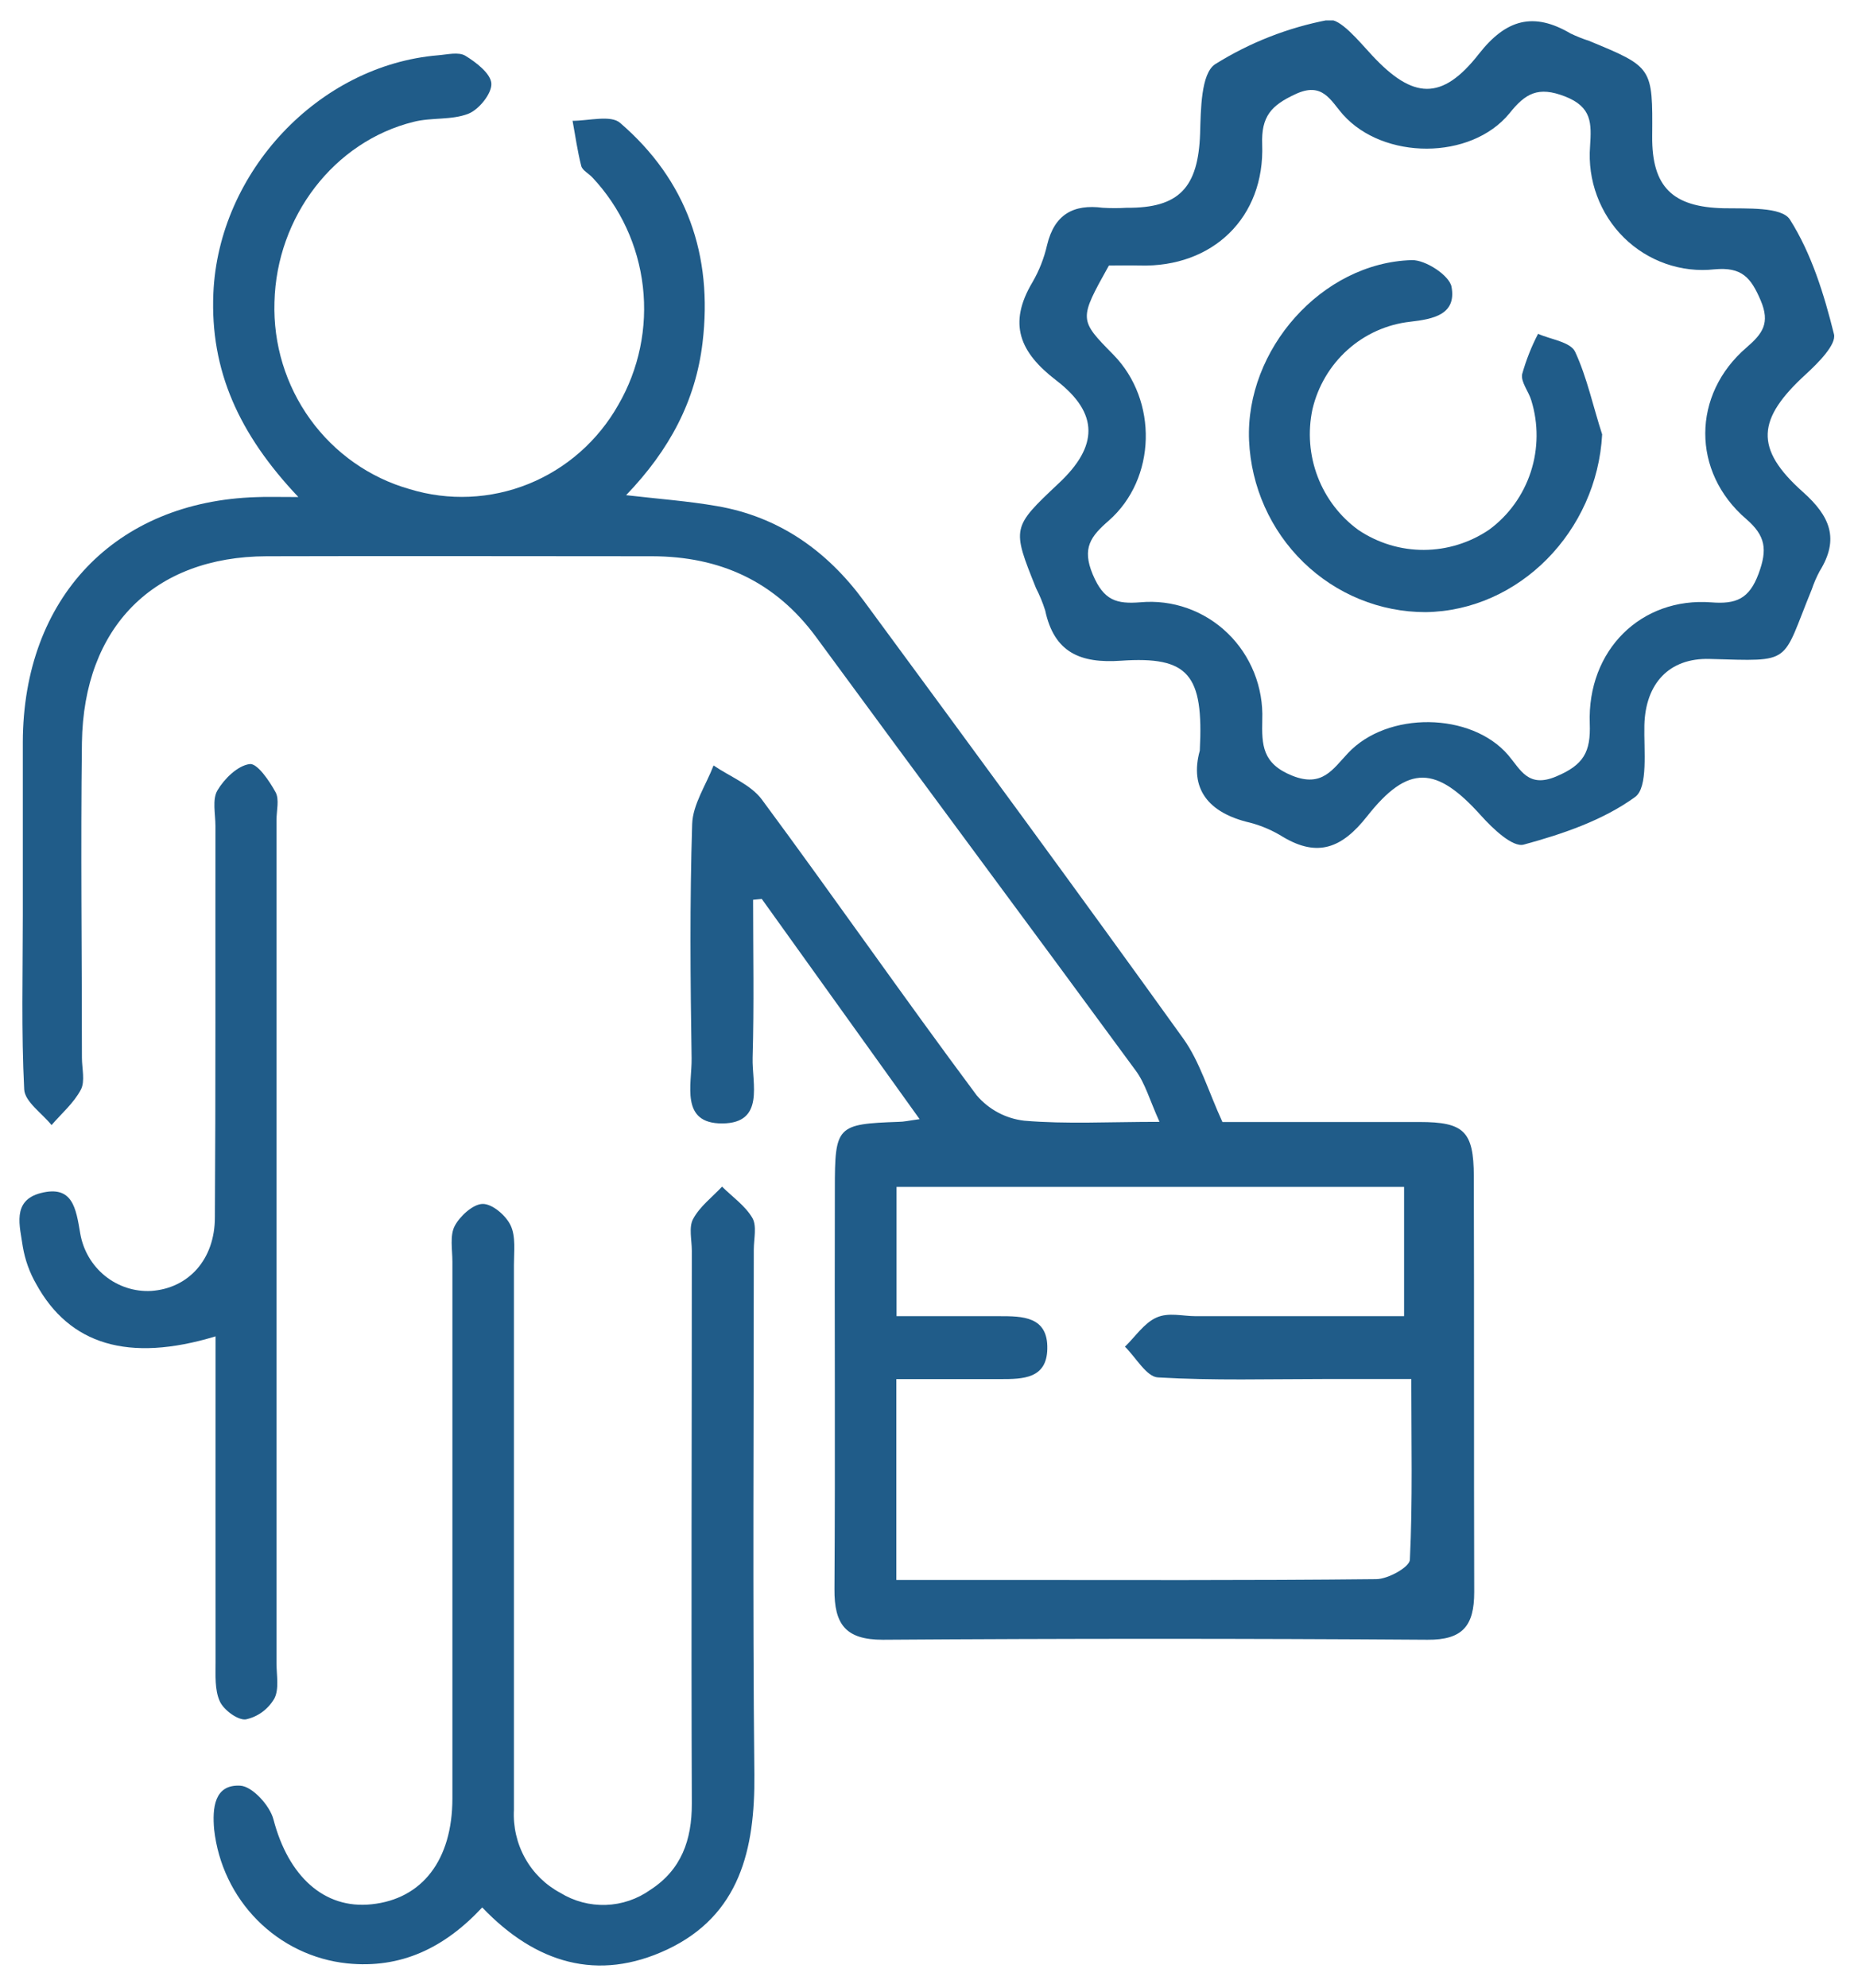
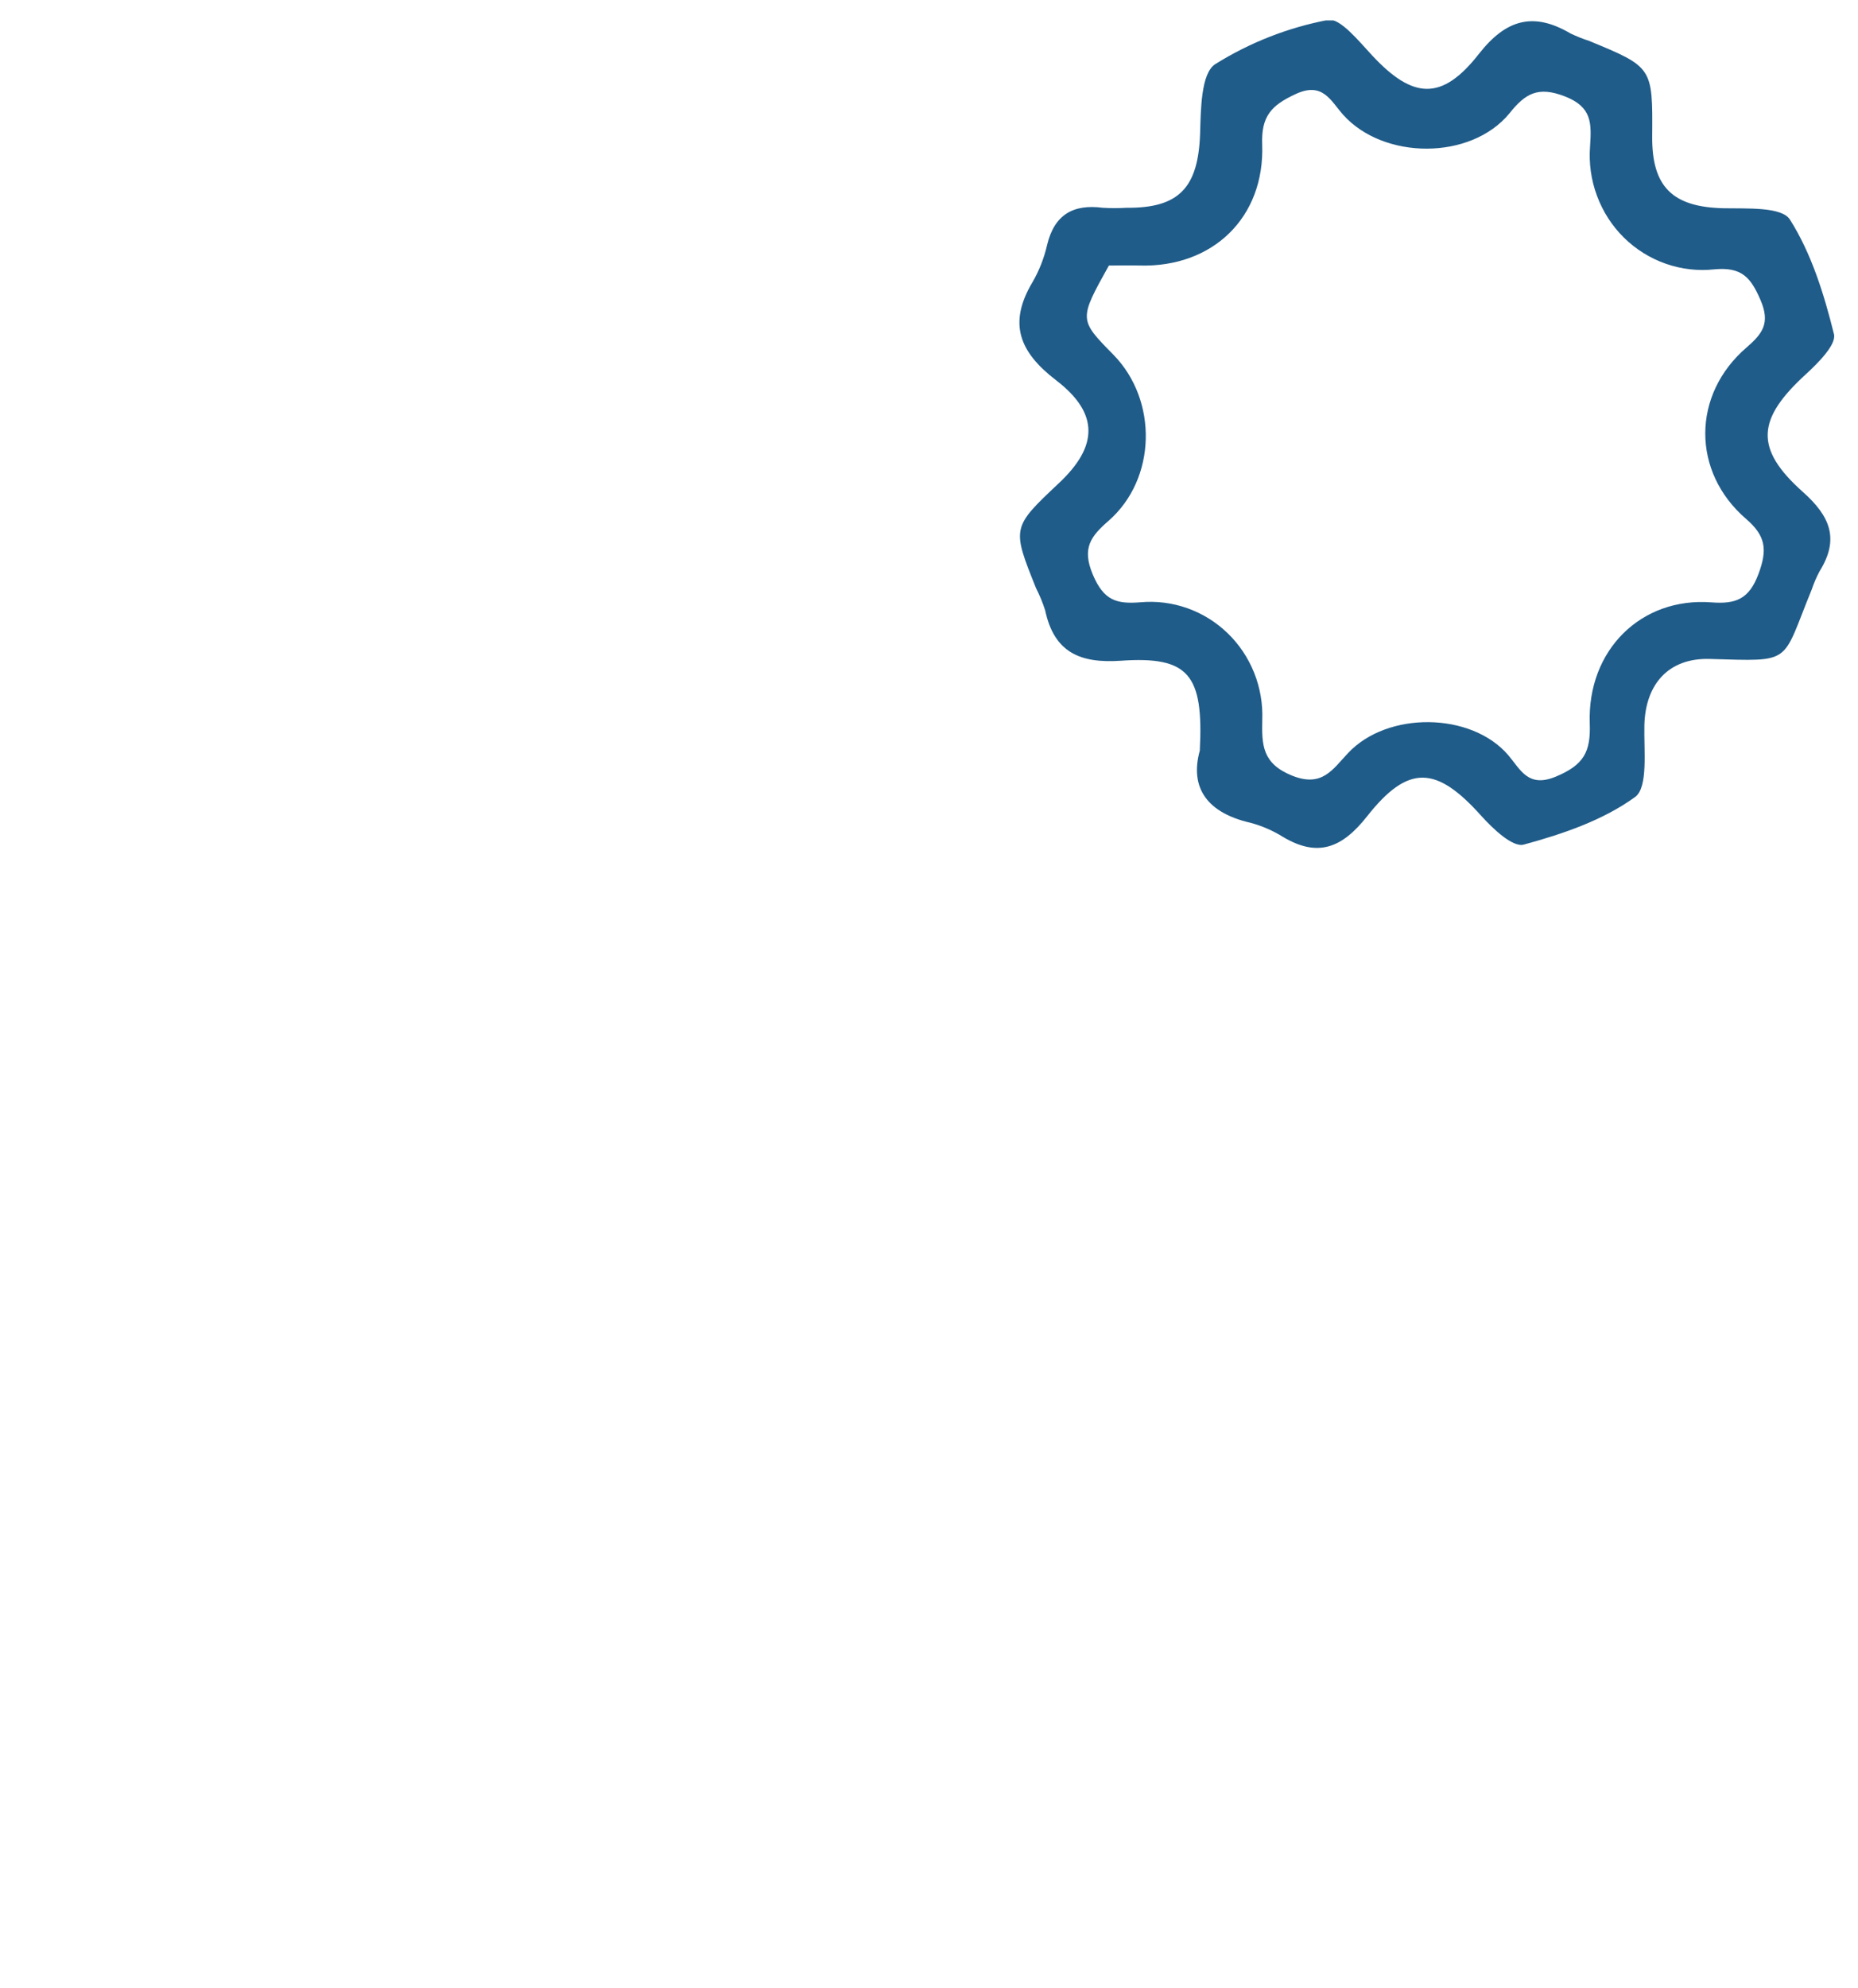
<svg xmlns="http://www.w3.org/2000/svg" width="43" height="46" viewBox="0 0 43 46" fill="none">
  <g clip-path="url(#clip0_265_295)">
-     <path d="M6.905 11.499C5.533 10.05 4.861 8.573 4.938 6.784C5.058 3.98 7.371 1.511 10.137 1.279C10.351 1.262 10.614 1.195 10.77 1.29C11.023 1.444 11.363 1.707 11.372 1.937C11.381 2.167 11.083 2.537 10.838 2.632C10.45 2.784 9.985 2.713 9.572 2.819C7.732 3.274 6.401 5.012 6.352 6.988C6.321 7.961 6.613 8.916 7.18 9.701C7.747 10.485 8.557 11.054 9.48 11.316C10.384 11.592 11.354 11.55 12.231 11.196C13.108 10.842 13.842 10.196 14.311 9.364C14.788 8.54 14.987 7.58 14.878 6.631C14.769 5.682 14.358 4.794 13.708 4.104C13.623 4.012 13.479 3.943 13.452 3.84C13.364 3.498 13.316 3.145 13.251 2.795C13.629 2.795 14.14 2.653 14.355 2.846C15.892 4.171 16.502 5.9 16.259 7.93C16.098 9.276 15.495 10.411 14.49 11.456C15.244 11.543 15.922 11.592 16.59 11.708C18.022 11.953 19.137 12.738 19.993 13.903C22.47 17.267 24.945 20.632 27.384 24.027C27.768 24.563 27.962 25.24 28.291 25.958C29.73 25.958 31.291 25.958 32.853 25.958C33.882 25.958 34.105 26.173 34.109 27.21C34.118 30.418 34.109 33.628 34.118 36.835C34.118 37.615 33.849 37.942 33.036 37.936C28.835 37.907 24.633 37.907 20.431 37.936C19.566 37.936 19.306 37.576 19.312 36.763C19.332 33.68 19.312 30.594 19.321 27.511C19.321 26.046 19.363 26.005 20.802 25.954C20.917 25.954 21.032 25.926 21.283 25.892L17.63 20.797L17.429 20.817C17.429 22.036 17.453 23.247 17.418 24.472C17.401 25.066 17.707 25.984 16.719 25.991C15.73 25.999 16.016 25.081 16.006 24.485C15.977 22.679 15.962 20.871 16.019 19.064C16.034 18.608 16.341 18.161 16.514 17.709C16.892 17.968 17.374 18.15 17.633 18.499C19.308 20.763 20.916 23.077 22.602 25.339C22.884 25.67 23.279 25.88 23.707 25.928C24.675 26.01 25.654 25.954 26.835 25.954C26.607 25.451 26.504 25.064 26.283 24.767C23.83 21.423 21.351 18.097 18.898 14.753C17.941 13.445 16.658 12.873 15.094 12.869C12.118 12.869 9.143 12.86 6.169 12.869C3.558 12.878 1.936 14.505 1.896 17.18C1.865 19.61 1.896 22.04 1.896 24.47C1.896 24.72 1.973 25.014 1.872 25.208C1.71 25.517 1.427 25.758 1.193 26.029C0.972 25.754 0.574 25.489 0.56 25.203C0.492 23.866 0.528 22.526 0.528 21.185C0.528 19.845 0.528 18.507 0.528 17.166C0.538 13.833 2.669 11.601 5.937 11.501C6.16 11.491 6.403 11.499 6.905 11.499ZM32.671 31.904H30.663C29.375 31.904 28.087 31.943 26.799 31.867C26.532 31.852 26.289 31.405 26.035 31.156C26.274 30.925 26.478 30.61 26.762 30.483C27.045 30.356 27.365 30.45 27.671 30.45H32.495V27.459H20.749V30.45C21.596 30.45 22.359 30.45 23.123 30.45C23.659 30.45 24.257 30.45 24.238 31.209C24.224 31.898 23.672 31.906 23.16 31.906C22.367 31.906 21.574 31.906 20.744 31.906V36.553H22.93C25.902 36.553 28.876 36.566 31.849 36.534C32.123 36.534 32.622 36.254 32.629 36.086C32.695 34.727 32.662 33.362 32.662 31.904H32.671Z" fill="#205C89" />
    <path d="M27.767 17.366C27.859 15.6 27.507 15.179 25.943 15.286C25.004 15.351 24.397 15.099 24.189 14.123C24.133 13.945 24.062 13.773 23.977 13.607C23.414 12.205 23.416 12.205 24.507 11.177C25.413 10.327 25.442 9.566 24.446 8.801C23.6 8.153 23.32 7.493 23.894 6.53C24.05 6.262 24.164 5.971 24.233 5.668C24.404 4.956 24.848 4.719 25.521 4.807C25.705 4.818 25.89 4.818 26.073 4.807C27.295 4.818 27.73 4.334 27.774 3.094C27.791 2.533 27.794 1.705 28.12 1.487C28.922 0.985 29.808 0.638 30.733 0.462C31.008 0.404 31.451 0.956 31.758 1.285C32.697 2.292 33.367 2.345 34.225 1.249C34.859 0.438 35.496 0.273 36.35 0.776C36.489 0.842 36.631 0.899 36.777 0.946C38.249 1.554 38.249 1.554 38.237 3.152C38.226 4.328 38.713 4.792 39.893 4.818C40.423 4.829 41.233 4.78 41.424 5.079C41.923 5.865 42.216 6.812 42.444 7.732C42.503 7.971 42.076 8.399 41.798 8.654C40.66 9.693 40.594 10.373 41.724 11.381C42.354 11.942 42.576 12.467 42.113 13.213C42.039 13.35 41.978 13.493 41.928 13.641C41.216 15.376 41.516 15.299 39.565 15.245C38.627 15.219 38.08 15.815 38.056 16.779C38.042 17.353 38.148 18.217 37.841 18.439C37.096 18.98 36.159 19.297 35.264 19.54C35.007 19.61 34.543 19.167 34.276 18.869C33.245 17.72 32.594 17.671 31.635 18.89C31.061 19.617 30.5 19.843 29.694 19.363C29.458 19.216 29.203 19.105 28.935 19.034C27.954 18.809 27.525 18.238 27.767 17.366ZM25.659 6.151C24.967 7.394 24.967 7.394 25.768 8.207C26.802 9.263 26.767 11.076 25.657 12.048C25.245 12.407 25.034 12.678 25.289 13.288C25.545 13.897 25.841 13.977 26.394 13.934C26.76 13.901 27.129 13.947 27.477 14.07C27.824 14.193 28.142 14.389 28.409 14.647C28.676 14.904 28.885 15.216 29.024 15.562C29.163 15.909 29.227 16.281 29.213 16.654C29.2 17.239 29.213 17.667 29.907 17.946C30.601 18.224 30.847 17.793 31.195 17.426C32.106 16.449 34.05 16.471 34.906 17.471C35.191 17.806 35.366 18.236 36.01 17.966C36.654 17.697 36.816 17.395 36.792 16.74C36.731 15.043 37.979 13.811 39.608 13.936C40.173 13.979 40.48 13.863 40.699 13.273C40.907 12.712 40.863 12.396 40.412 12.007C39.144 10.917 39.153 9.127 40.421 8.039C40.789 7.721 40.973 7.478 40.747 6.949C40.521 6.42 40.311 6.173 39.679 6.231C39.298 6.273 38.912 6.228 38.55 6.101C38.187 5.974 37.856 5.767 37.581 5.496C37.306 5.224 37.094 4.894 36.959 4.529C36.823 4.165 36.769 3.774 36.799 3.386C36.834 2.851 36.845 2.477 36.221 2.232C35.597 1.988 35.301 2.161 34.933 2.623C34.037 3.713 32.014 3.7 31.081 2.651C30.79 2.322 30.606 1.883 29.977 2.18C29.425 2.436 29.187 2.689 29.211 3.339C29.274 5.035 28.063 6.19 26.379 6.143C26.134 6.137 25.889 6.143 25.669 6.143L25.659 6.151Z" fill="#205C89" />
-     <path d="M11.16 44.129C10.288 45.064 9.281 45.552 8.031 45.423C7.248 45.34 6.516 44.988 5.957 44.425C5.398 43.862 5.045 43.122 4.956 42.327C4.912 41.834 4.956 41.277 5.563 41.312C5.841 41.329 6.246 41.772 6.329 42.094C6.671 43.402 7.497 44.174 8.6 44.056C9.774 43.933 10.468 43.03 10.47 41.61C10.47 37.468 10.47 33.328 10.47 29.19C10.47 28.909 10.407 28.586 10.523 28.364C10.639 28.141 10.945 27.857 11.169 27.853C11.394 27.849 11.707 28.119 11.817 28.349C11.94 28.607 11.894 28.956 11.894 29.265C11.894 33.467 11.894 37.669 11.894 41.871C11.873 42.262 11.963 42.651 12.153 42.991C12.343 43.332 12.626 43.609 12.967 43.791C13.284 43.986 13.65 44.083 14.021 44.071C14.392 44.058 14.751 43.936 15.054 43.72C15.765 43.258 16.013 42.574 16.011 41.729C15.995 37.465 16.011 33.201 16.011 28.936C16.011 28.687 15.936 28.392 16.041 28.201C16.195 27.913 16.481 27.698 16.711 27.453C16.95 27.691 17.246 27.894 17.412 28.177C17.52 28.364 17.445 28.663 17.445 28.911C17.445 32.958 17.417 37.005 17.458 41.051C17.476 42.791 17.117 44.311 15.444 45.101C13.836 45.857 12.397 45.423 11.16 44.129Z" fill="#205C89" />
-     <path d="M4.989 30.917C2.965 31.53 1.607 31.104 0.839 29.708C0.685 29.441 0.58 29.149 0.528 28.844C0.462 28.373 0.265 27.775 0.946 27.601C1.682 27.414 1.758 27.952 1.857 28.536C1.923 28.923 2.127 29.273 2.43 29.518C2.733 29.763 3.114 29.887 3.5 29.866C4.356 29.807 4.973 29.145 4.973 28.162C4.993 25.145 4.982 22.128 4.986 19.11C4.986 18.832 4.908 18.495 5.032 18.286C5.192 18.015 5.499 17.714 5.777 17.677C5.952 17.652 6.232 18.062 6.377 18.327C6.469 18.495 6.399 18.753 6.399 18.972C6.399 25.471 6.399 31.972 6.399 38.475C6.399 38.753 6.465 39.078 6.348 39.299C6.276 39.421 6.18 39.527 6.067 39.61C5.953 39.692 5.824 39.75 5.687 39.779C5.503 39.8 5.179 39.563 5.087 39.361C4.967 39.097 4.989 38.755 4.989 38.449C4.987 35.949 4.989 33.467 4.989 30.917Z" fill="#205C89" />
-     <path d="M37.079 10.05C36.959 12.293 35.156 14.133 32.991 14.162C31.938 14.162 30.926 13.748 30.165 13.008C29.404 12.268 28.954 11.259 28.907 10.19C28.819 8.089 30.591 6.078 32.673 6.018C32.988 6.008 33.543 6.371 33.593 6.635C33.711 7.28 33.17 7.382 32.634 7.444C32.098 7.504 31.593 7.73 31.188 8.093C30.783 8.456 30.499 8.937 30.374 9.47C30.264 9.991 30.305 10.533 30.495 11.029C30.684 11.525 31.013 11.954 31.44 12.263C31.889 12.564 32.415 12.724 32.953 12.722C33.491 12.72 34.017 12.557 34.464 12.254C34.915 11.923 35.252 11.455 35.427 10.918C35.602 10.382 35.606 9.802 35.439 9.263C35.378 9.055 35.194 8.84 35.227 8.657C35.318 8.334 35.441 8.02 35.596 7.723C35.892 7.855 36.345 7.91 36.453 8.138C36.729 8.732 36.869 9.405 37.079 10.05Z" fill="#205C89" />
  </g>
  <defs>
    <clipPath id="clip0_265_295">
      <rect width="42" height="45" fill="white" transform="translate(0.449 0.472)" />
    </clipPath>
  </defs>
</svg>